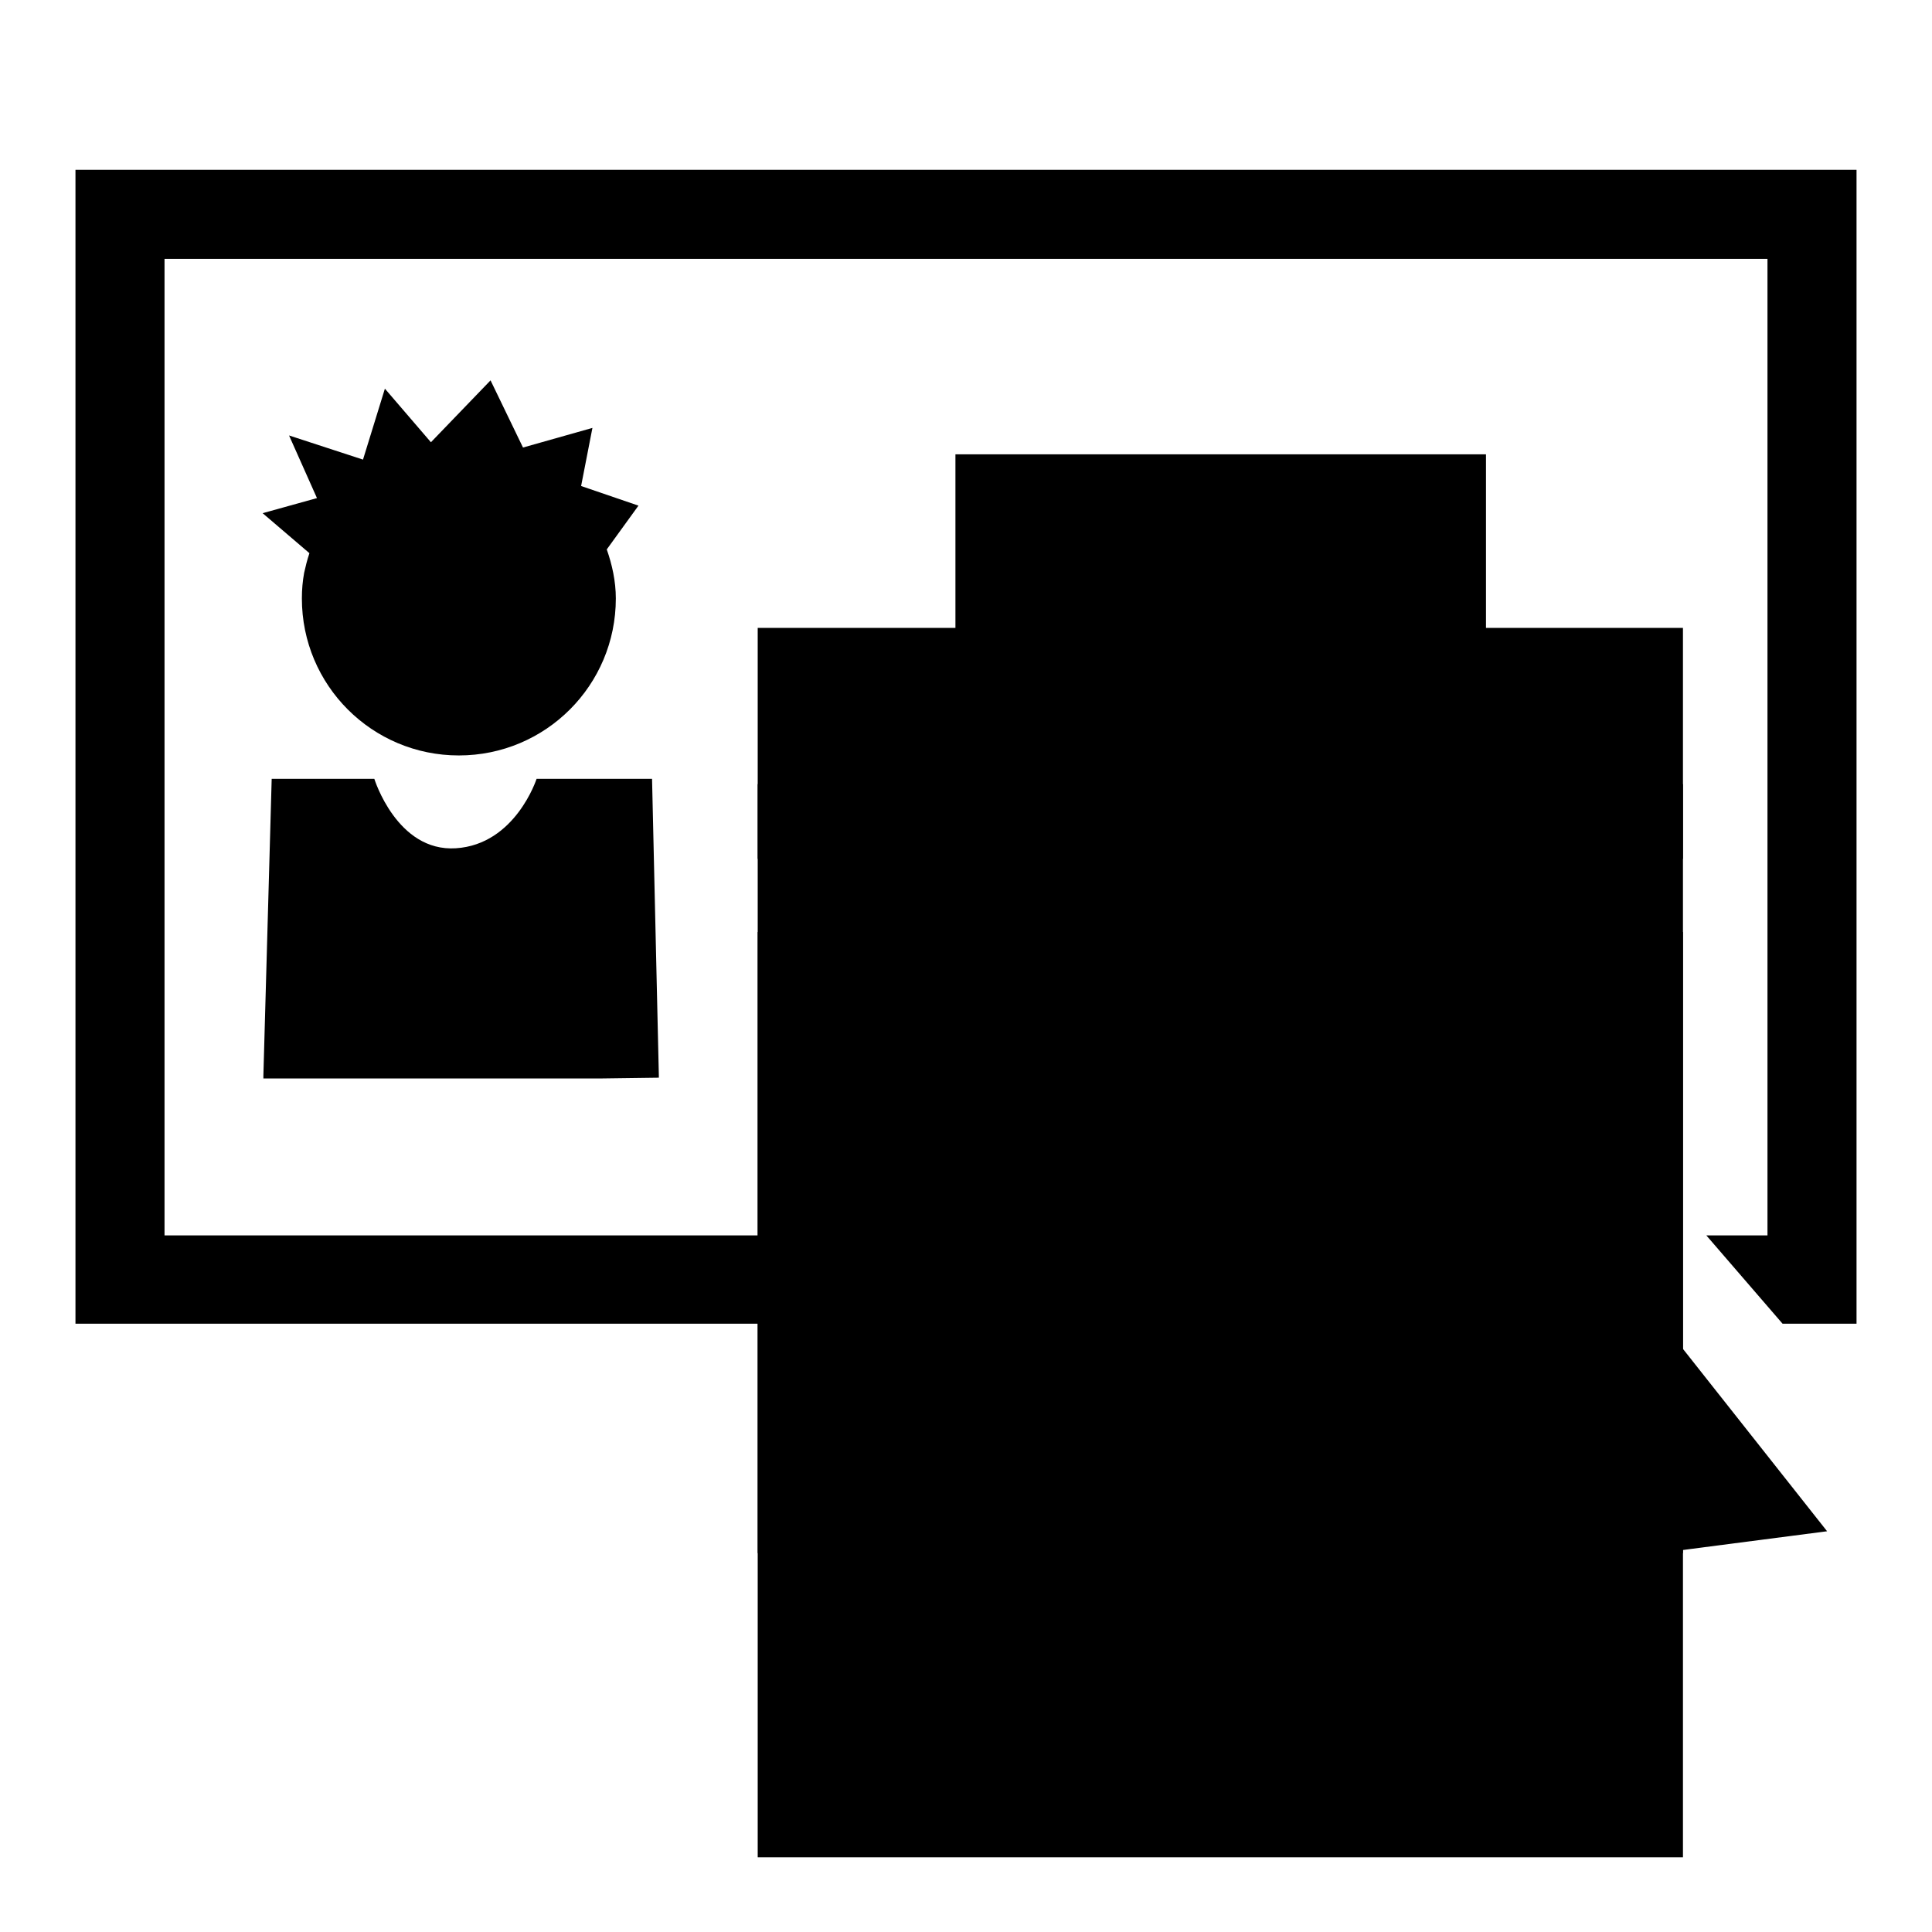
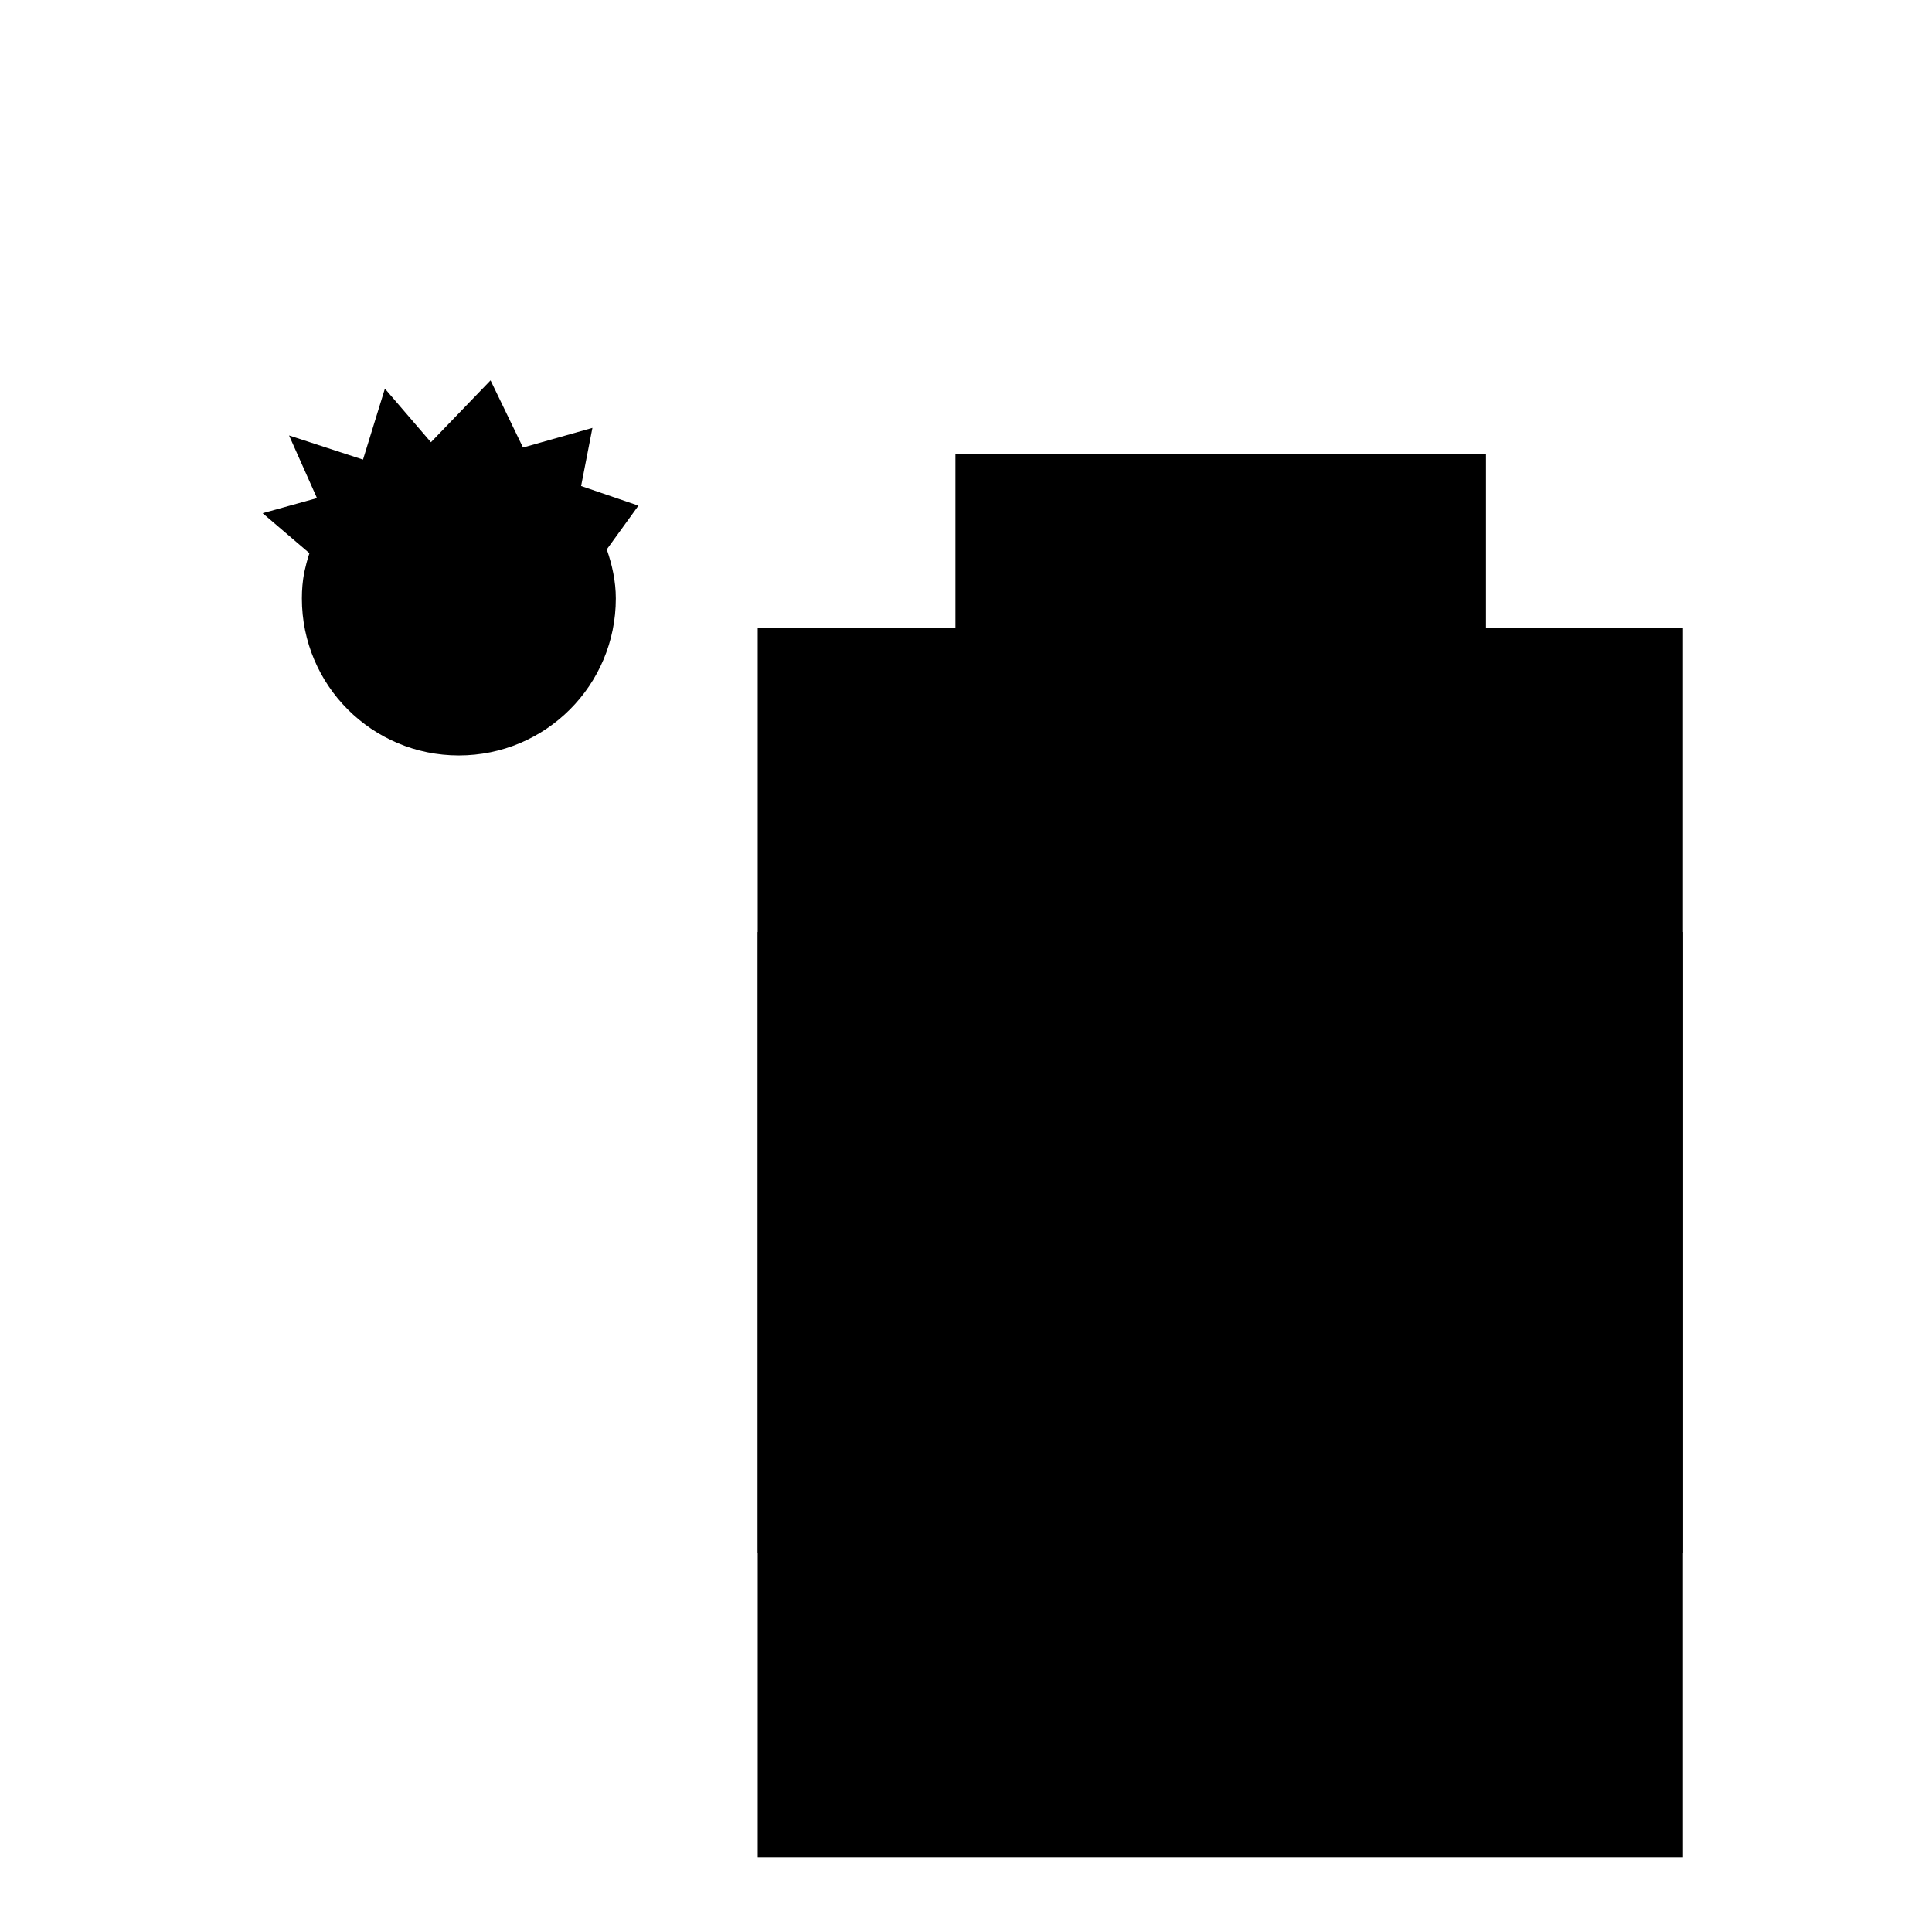
<svg xmlns="http://www.w3.org/2000/svg" version="1.1" x="0px" y="0px" viewBox="0 0 256 256" enable-background="new 0 0 256 256" xml:space="preserve">
  <g>
    <g>
      <g>
        <g>
-           <path fill="#000000" d="M10 22.5L10 175.4 108.1 175.4 125.4 163.7 21.8 163.7 21.8 34.3 234.2 34.3 234.2 163.7 226.1 163.7 236.2 175.4 246 175.4 246 22.5 z" />
          <path fill="#000000" d="M126.6 60.2h70.3v70.3h-70.3z" />
          <path fill="#000000" d="M100.4 83.2h122.6v122.6h-122.6z" />
-           <path fill="#000000" d="M100.4 113.8L146.2 113.8 223 113.8 223 103.9 100.4 103.9 z" />
          <path fill="#000000" d="M100.4 123.5h122.6v122.6h-122.6z" />
-           <path fill="#000000" d="M181.8,139.9c14.6,0,26.5,11.9,26.5,26.5c0,14.6-11.9,26.5-26.5,26.5c-14.6,0-26.5-11.9-26.5-26.5C155.3,151.8,167.2,139.9,181.8,139.9z" />
-           <path fill="#000000" d="M181.8 206.4L203.3 233.5 213.6 206.6 242.1 202.9 220.6 175.7 z" />
          <path fill="#000000" d="M113.6 187.9L140.5 198.2 144.3 226.7 171.4 205.3 140.8 166.5 z" />
-           <path fill="#000000" d="M34.9,142.9h44.9v0l7.5-0.1v-0.3l-0.9-39.3H71.1c0,0-2.8,8.7-10.7,9.2c-7.8,0.5-10.8-9.2-10.8-9.2h-4.5H40H36l-1.1,39.3L34.9,142.9z" />
          <path fill="#000000" d="M41,73.3c-0.3,0.9-0.5,1.7-0.7,2.6C40.1,77,40,78.1,40,79.3c0,11.5,9.3,20.8,20.8,20.8c11.5,0,20.8-9.3,20.8-20.8c0-2.3-0.5-4.5-1.2-6.5l4.2-5.8l-7.6-2.6l1.5-7.7l-9.2,2.6l-4.3-8.9l-7.9,8.2l-6.1-7.1l-2.9,9.4l-9.8-3.2l3.7,8.3l-7.2,2L41,73.3z" />
        </g>
      </g>
      <g />
      <g />
      <g />
      <g />
      <g />
      <g />
      <g />
      <g />
      <g />
      <g />
      <g />
      <g />
      <g />
      <g />
      <g />
    </g>
  </g>
</svg>